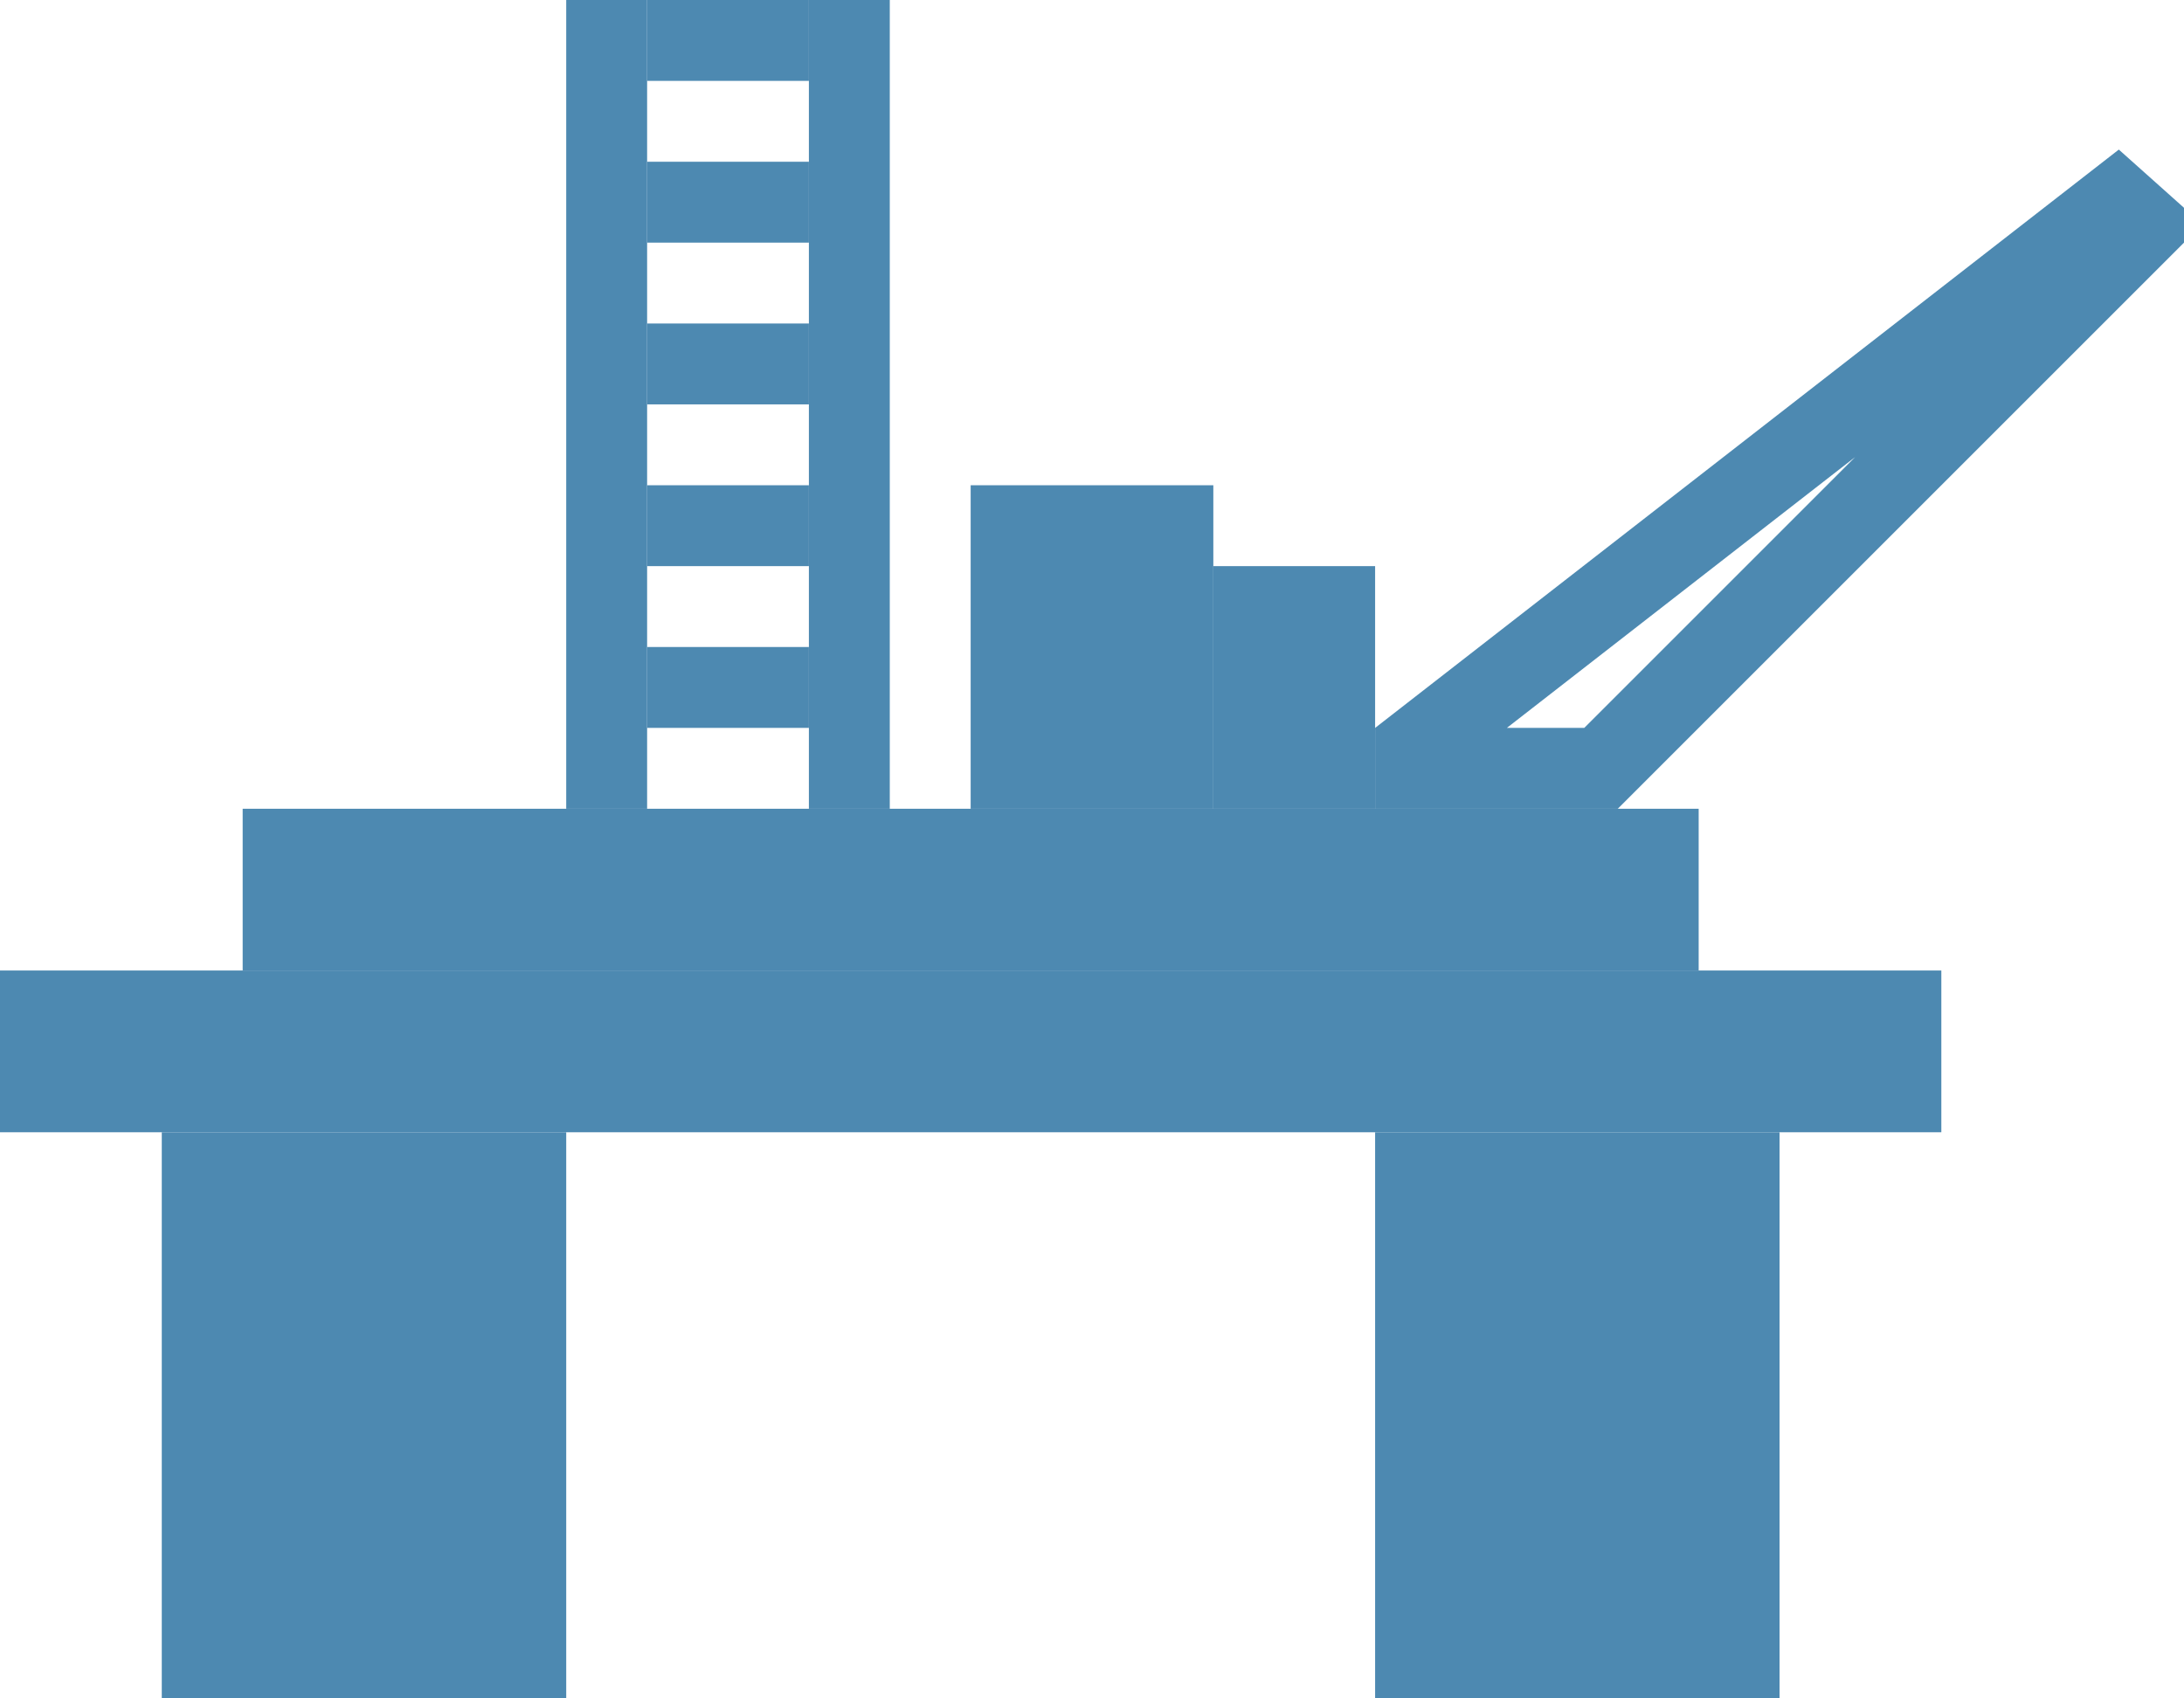
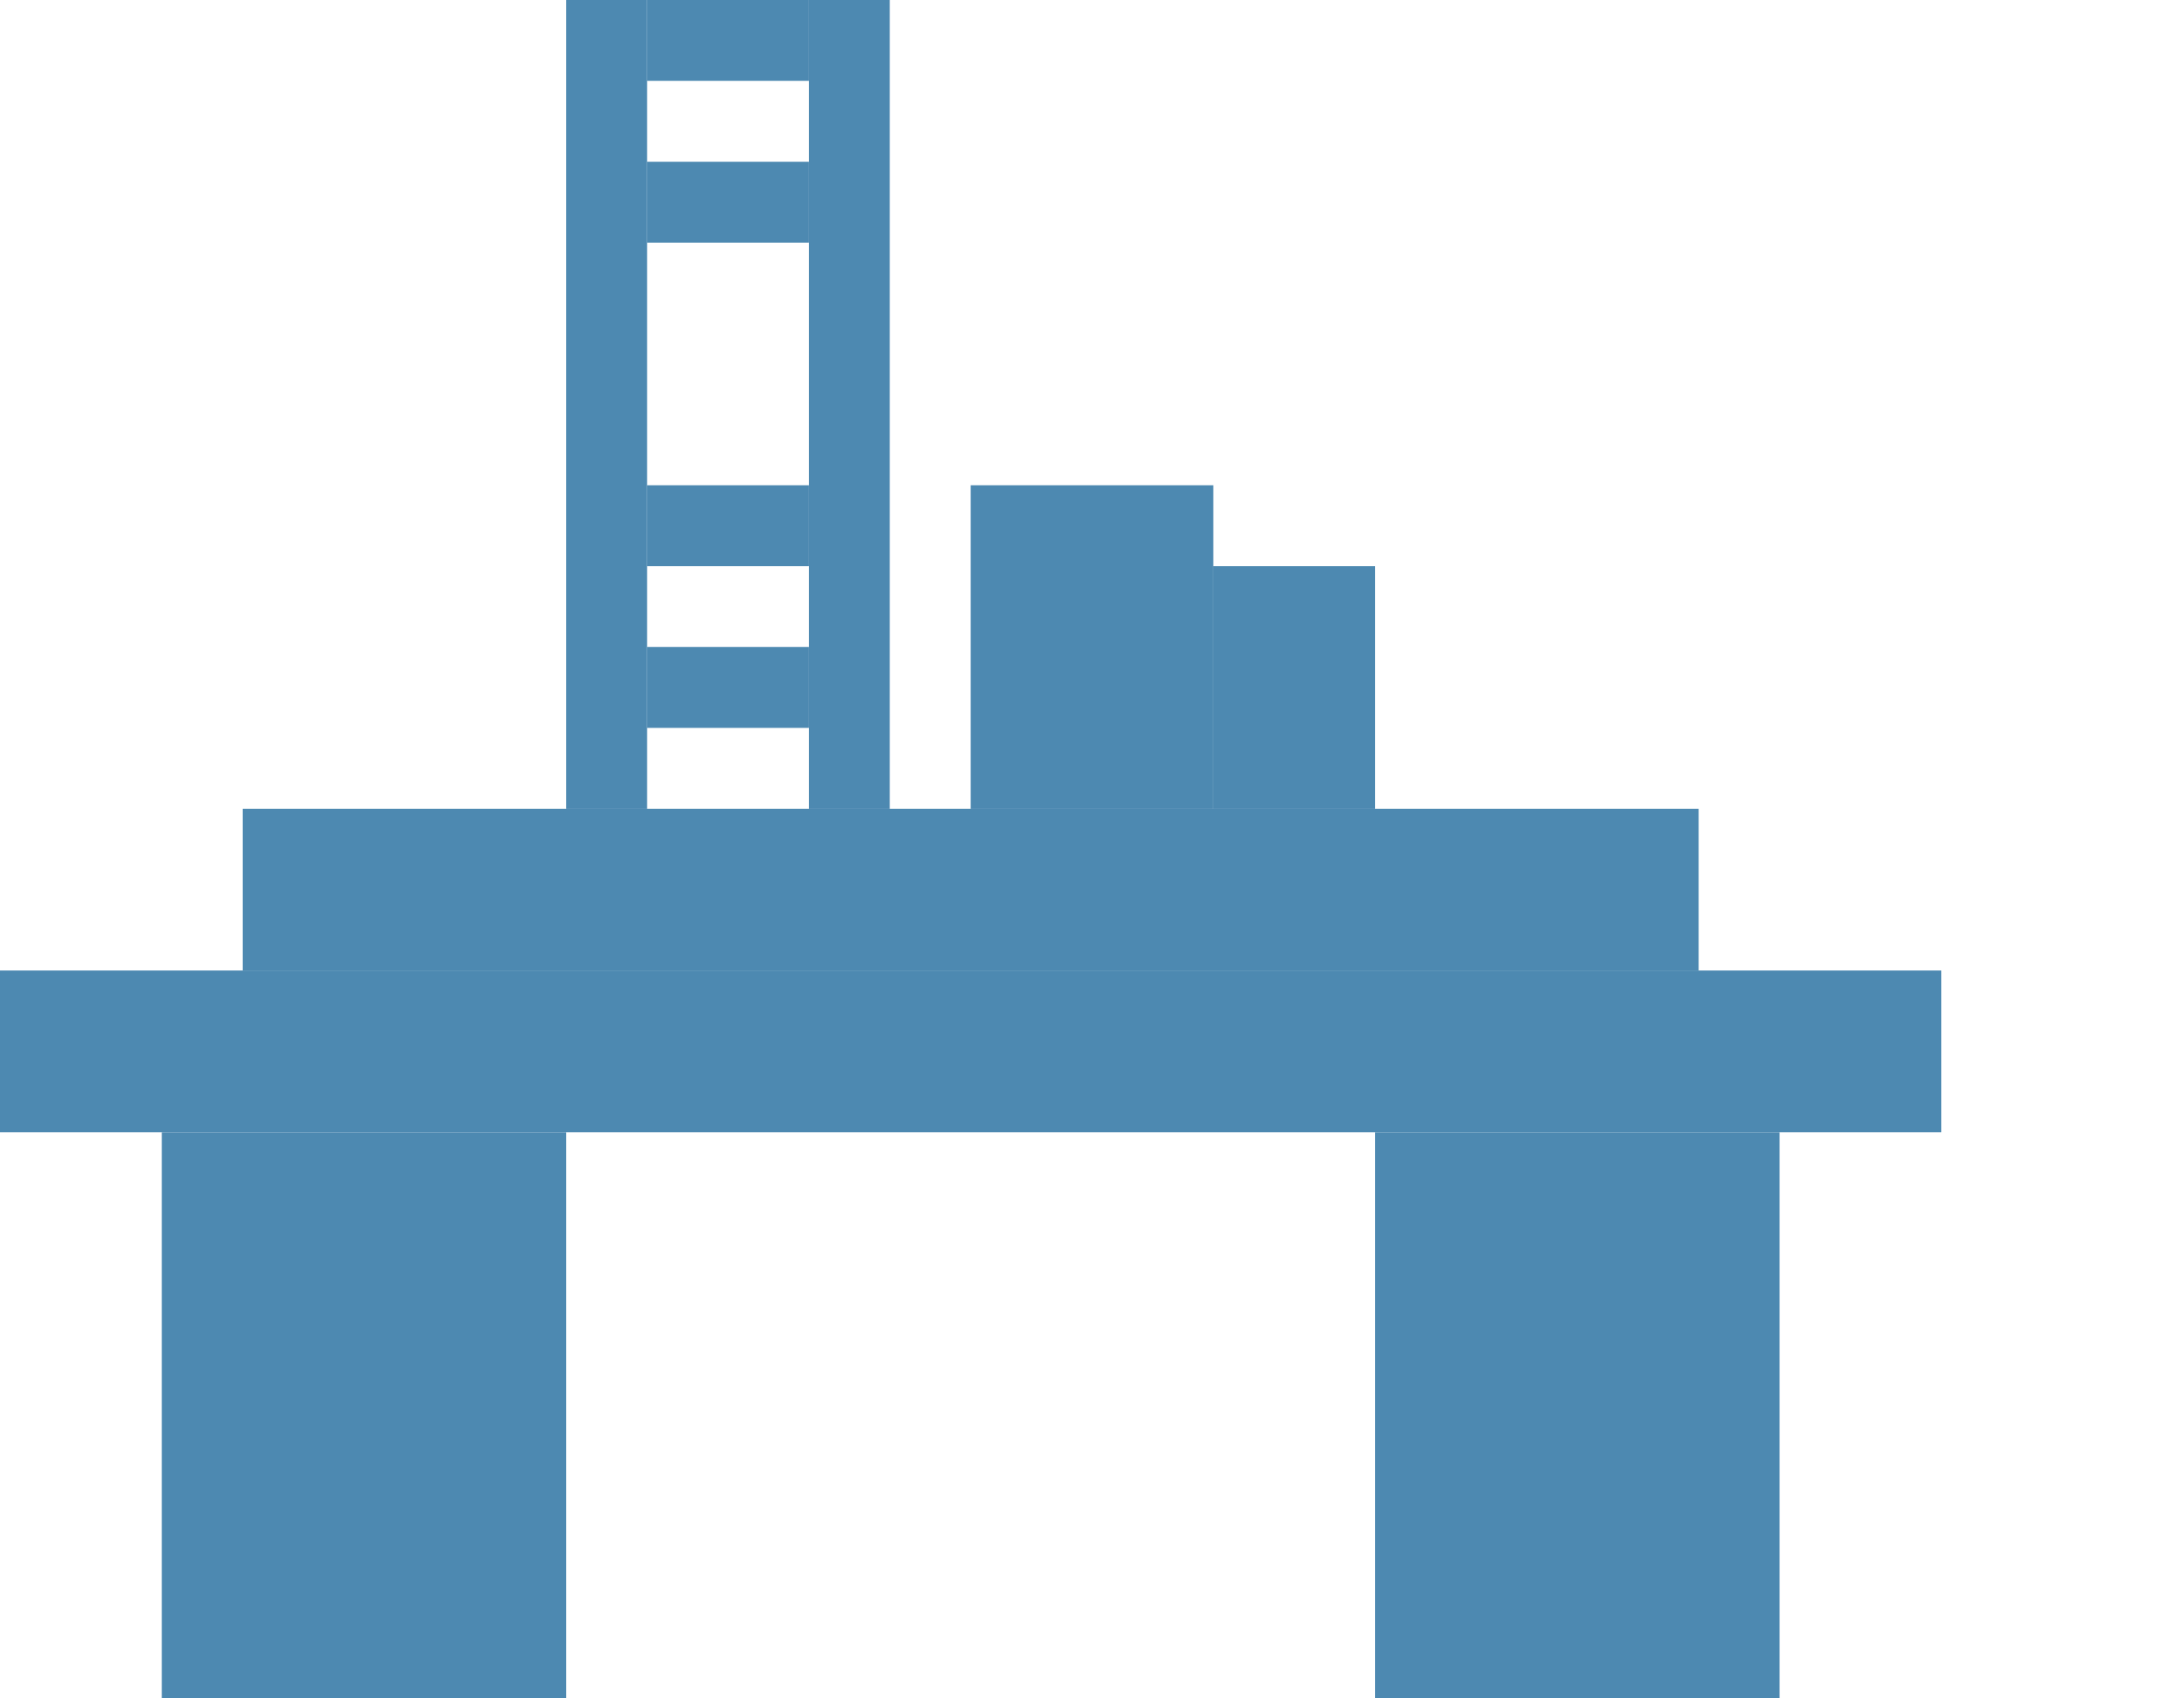
<svg xmlns="http://www.w3.org/2000/svg" width="27px" height="21px" viewBox="0 0 27 21" version="1.1">
  <title>icon-energy-services</title>
  <desc>Created with Sketch.</desc>
  <g id="UI" stroke="none" stroke-width="1" fill="none" fill-rule="evenodd">
    <g id="5.0---Strategy---Desktop" transform="translate(-488, -4916)">
      <g id="Content" transform="translate(0, 1024)">
        <g id="Structured-Capital" transform="translate(0, 2628)">
          <g id="icon-energy-services" transform="translate(488, 1264)">
            <rect id="Rectangle" fill="#4D89B1" x="2" y="14" width="5" height="7" />
            <rect id="Rectangle" fill="#4D89B1" x="0" y="12" width="24" height="2" />
            <rect id="Rectangle" fill="#4D89B1" x="3" y="10" width="18" height="2" />
            <rect id="Rectangle" fill="#4D89B1" x="12" y="6" width="3" height="4" />
            <rect id="Rectangle" fill="#4D89B1" x="15" y="7" width="2" height="3" />
            <rect id="Rectangle" fill="#4D89B1" x="7" y="0" width="1" height="10" />
            <rect id="Rectangle" fill="#4D89B1" x="8" y="8" width="2" height="1" />
            <rect id="Rectangle" fill="#4D89B1" x="8" y="6" width="2" height="1" />
-             <rect id="Rectangle" fill="#4D89B1" x="8" y="4" width="2" height="1" />
            <rect id="Rectangle" fill="#4D89B1" x="8" y="2" width="2" height="1" />
            <rect id="Rectangle" fill="#4D89B1" x="8" y="0" width="2" height="1" />
            <rect id="Rectangle" fill="#4D89B1" x="10" y="0" width="1" height="10" />
            <rect id="Rectangle" fill="#4D89B1" x="17" y="14" width="5" height="7" />
-             <path d="M26.172,2.5 L17.5,9.245 L17.5,9.5 L19.793,9.5 L26.5,2.793 L26.172,2.5 Z" id="Path-4" stroke="#4D89B1" />
          </g>
        </g>
      </g>
    </g>
  </g>
</svg>